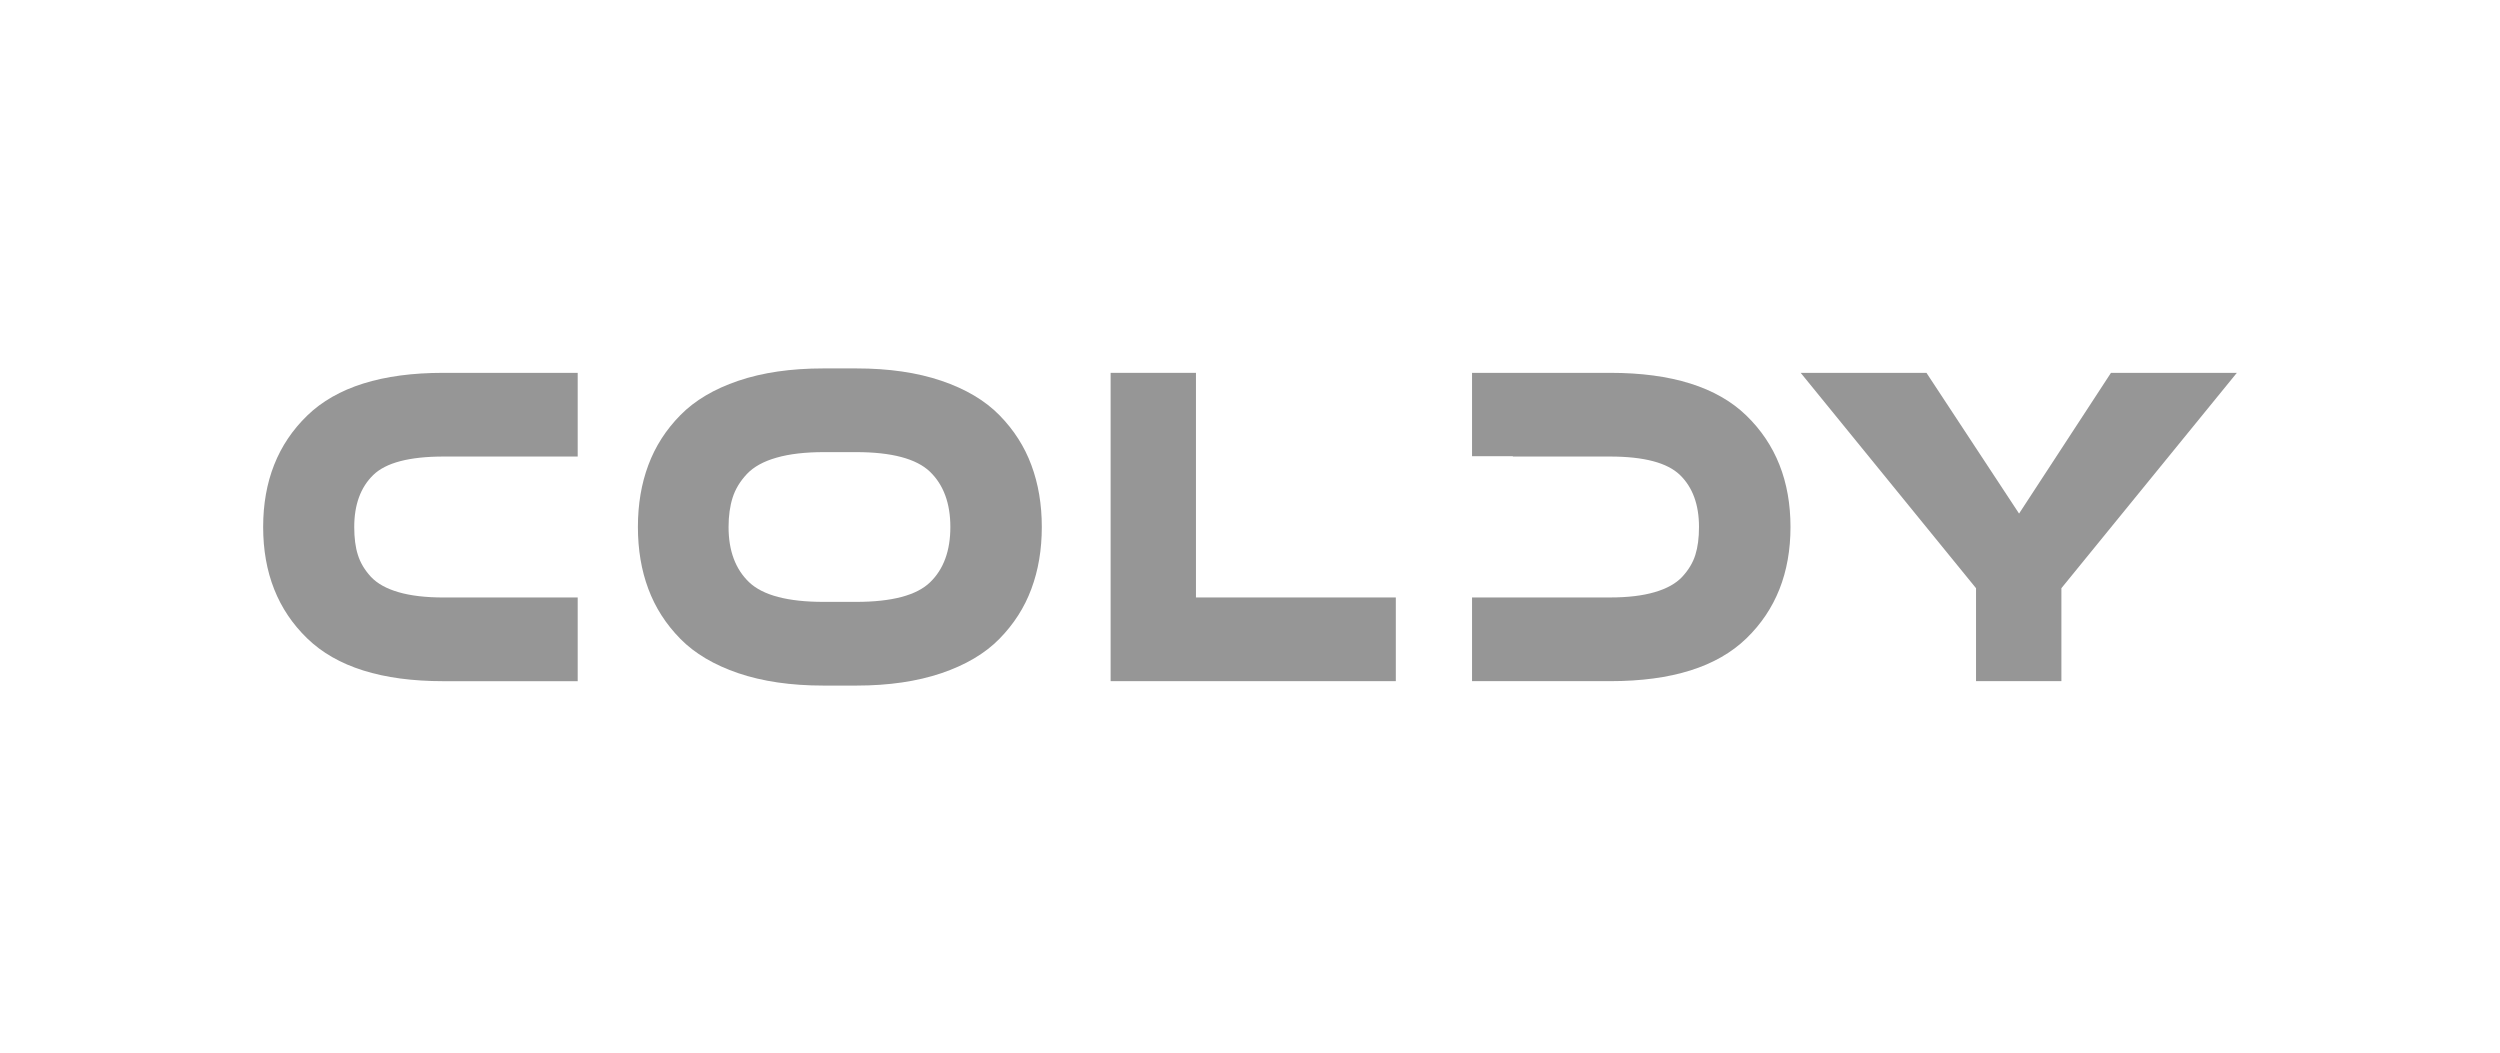
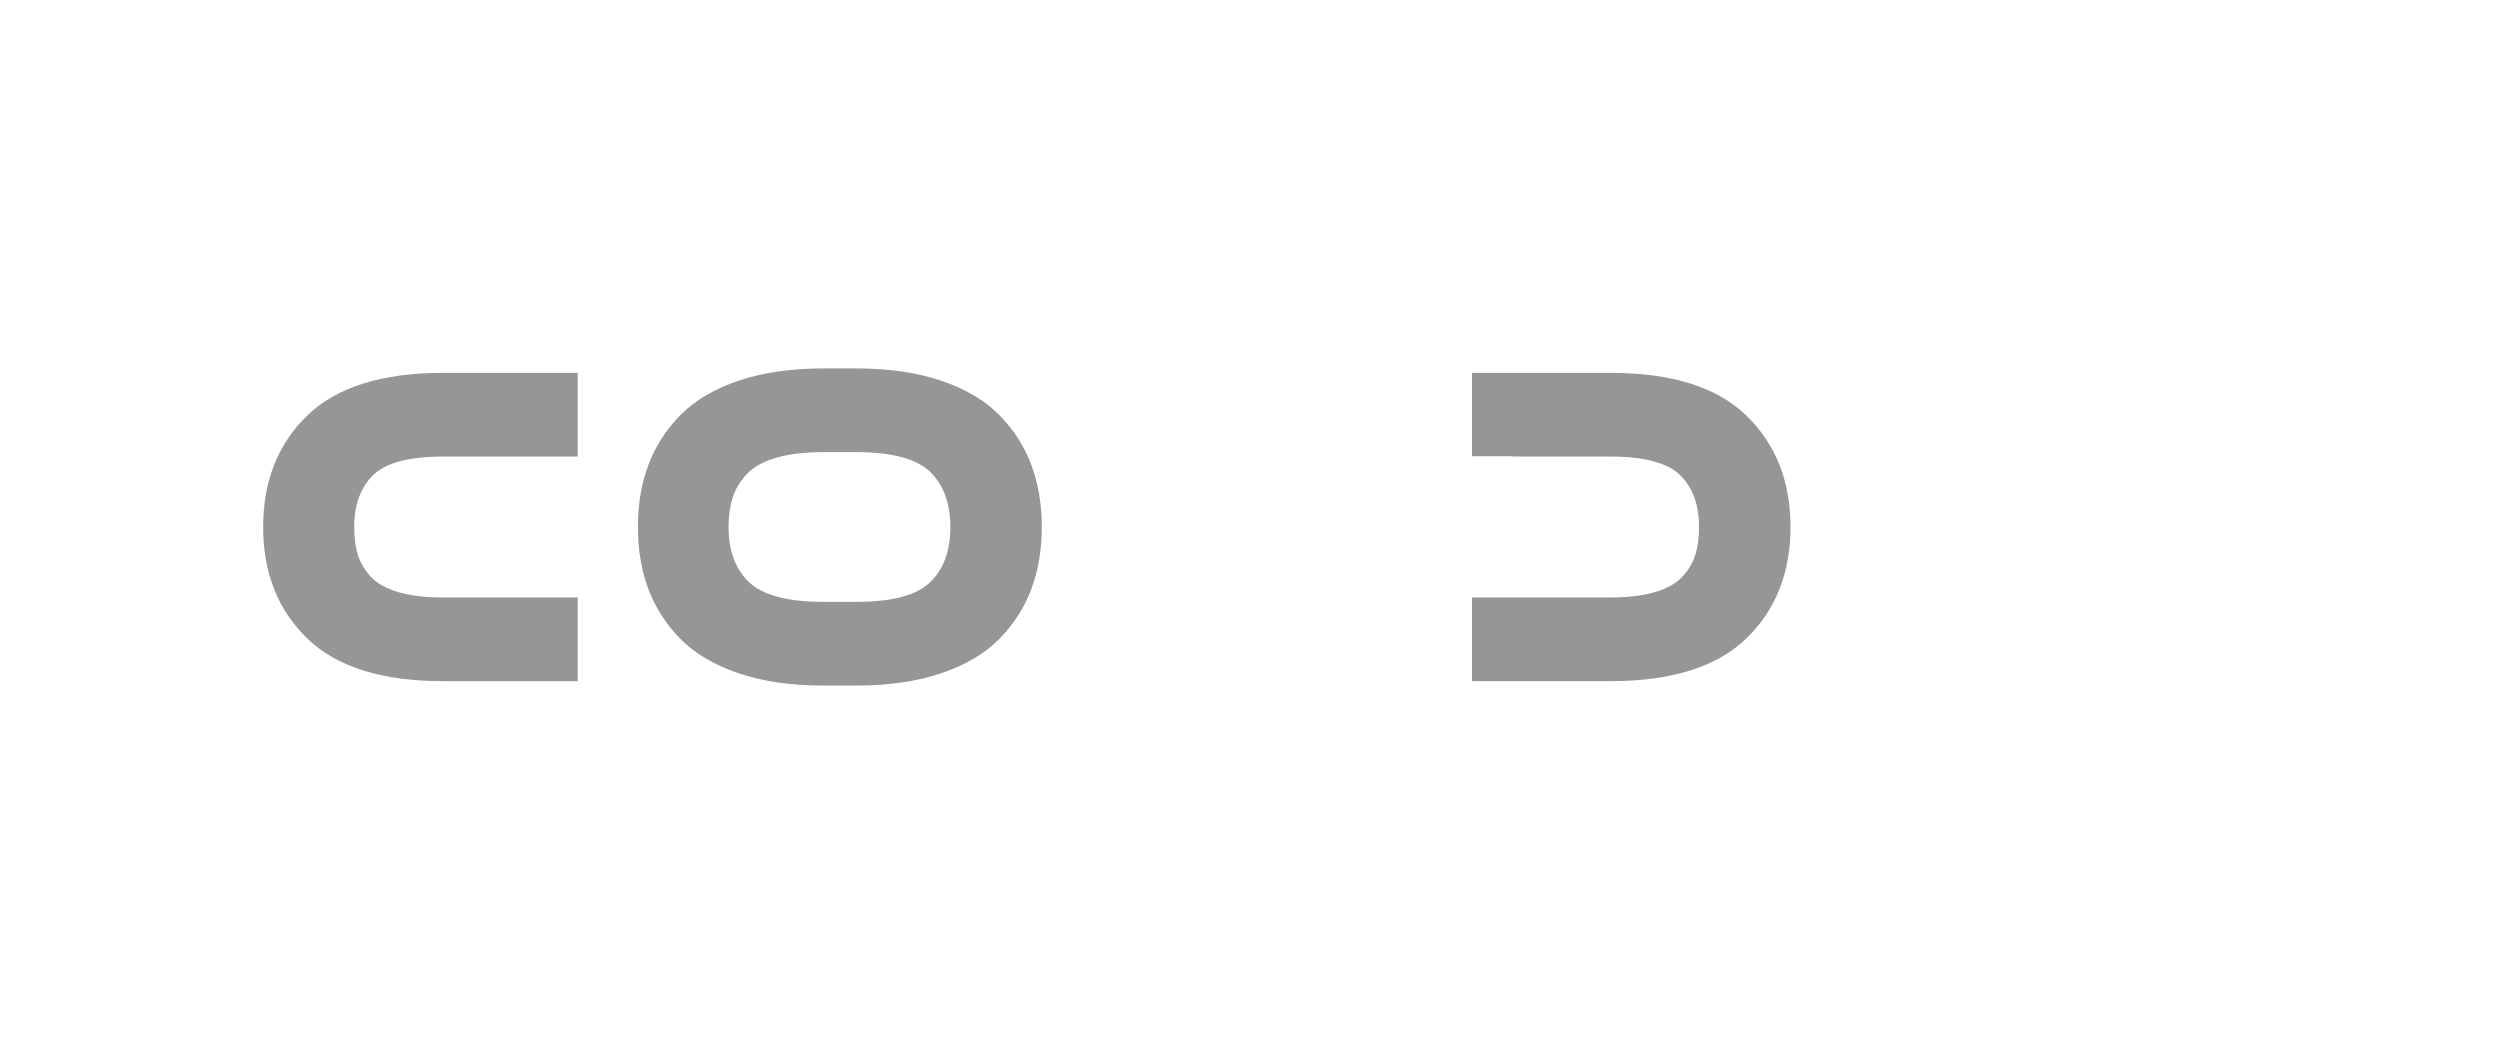
<svg xmlns="http://www.w3.org/2000/svg" width="190" height="80" viewBox="0 0 190 80" fill="none">
  <rect width="190" height="80" fill="white" />
  <path d="M26.922 40.054C26.922 40.879 27.011 41.591 27.201 42.178C27.386 42.771 27.714 43.32 28.19 43.838C28.669 44.348 29.367 44.739 30.286 45.005C31.208 45.275 32.351 45.409 33.718 45.409H43.905V51.77H33.685C29.032 51.77 25.584 50.686 23.35 48.521C21.116 46.358 20 43.534 20 40.052C20 36.572 21.116 33.748 23.35 31.582C25.584 29.418 29.032 28.336 33.685 28.336H43.905V34.697H33.718C31.108 34.697 29.324 35.166 28.365 36.102C27.403 37.039 26.922 38.357 26.922 40.054Z" fill="#969696" />
  <path d="M65.088 52.104H62.572C60.107 52.104 57.959 51.788 56.116 51.164C54.276 50.536 52.806 49.669 51.711 48.556C50.611 47.438 49.8 46.175 49.272 44.753C48.743 43.337 48.481 41.77 48.481 40.051C48.481 38.334 48.743 36.767 49.272 35.351C49.8 33.929 50.611 32.663 51.711 31.548C52.806 30.433 54.276 29.562 56.116 28.938C57.959 28.313 60.107 28 62.572 28H65.088C67.548 28 69.699 28.313 71.544 28.938C73.383 29.562 74.855 30.433 75.951 31.548C77.045 32.663 77.861 33.929 78.385 35.351C78.914 36.767 79.177 38.334 79.177 40.051C79.177 41.768 78.915 43.337 78.385 44.753C77.861 46.175 77.046 47.438 75.951 48.556C74.855 49.671 73.383 50.538 71.544 51.164C69.699 51.786 67.548 52.104 65.088 52.104ZM62.603 45.743H65.055C67.788 45.743 69.665 45.245 70.688 44.252C71.715 43.26 72.227 41.861 72.227 40.053C72.227 38.245 71.708 36.846 70.677 35.85C69.64 34.859 67.767 34.361 65.055 34.361H62.629C61.209 34.361 60 34.499 59.018 34.782C58.037 35.059 57.285 35.475 56.769 36.019C56.253 36.568 55.889 37.164 55.683 37.809C55.475 38.459 55.371 39.206 55.371 40.054C55.371 41.864 55.896 43.261 56.938 44.254C57.984 45.245 59.873 45.743 62.603 45.743Z" fill="#969696" />
-   <path d="M90.893 28.336V45.407H106.082V51.768H84.407V28.336H90.893Z" fill="#969696" />
-   <path d="M150.178 51.768V44.703L136.852 28.336H146.411L153.449 39.032L160.434 28.336H170L156.666 44.703V51.768H150.178Z" fill="#969696" />
  <path d="M132.723 31.582C130.489 29.418 127.042 28.336 122.388 28.336H111.875V34.671H114.975V34.697H122.355C124.943 34.697 126.716 35.166 127.681 36.102C128.643 37.036 129.124 38.356 129.124 40.052C129.124 40.877 129.032 41.589 128.845 42.177C128.66 42.769 128.328 43.318 127.85 43.836C127.374 44.346 126.676 44.737 125.754 45.004C124.837 45.274 123.704 45.407 122.355 45.407H114.975H120.958H111.875V51.768H122.388C127.042 51.768 130.489 50.684 132.723 48.52C134.957 46.356 136.077 43.532 136.077 40.051C136.077 36.572 134.957 33.75 132.723 31.582Z" fill="#969696" />
</svg>